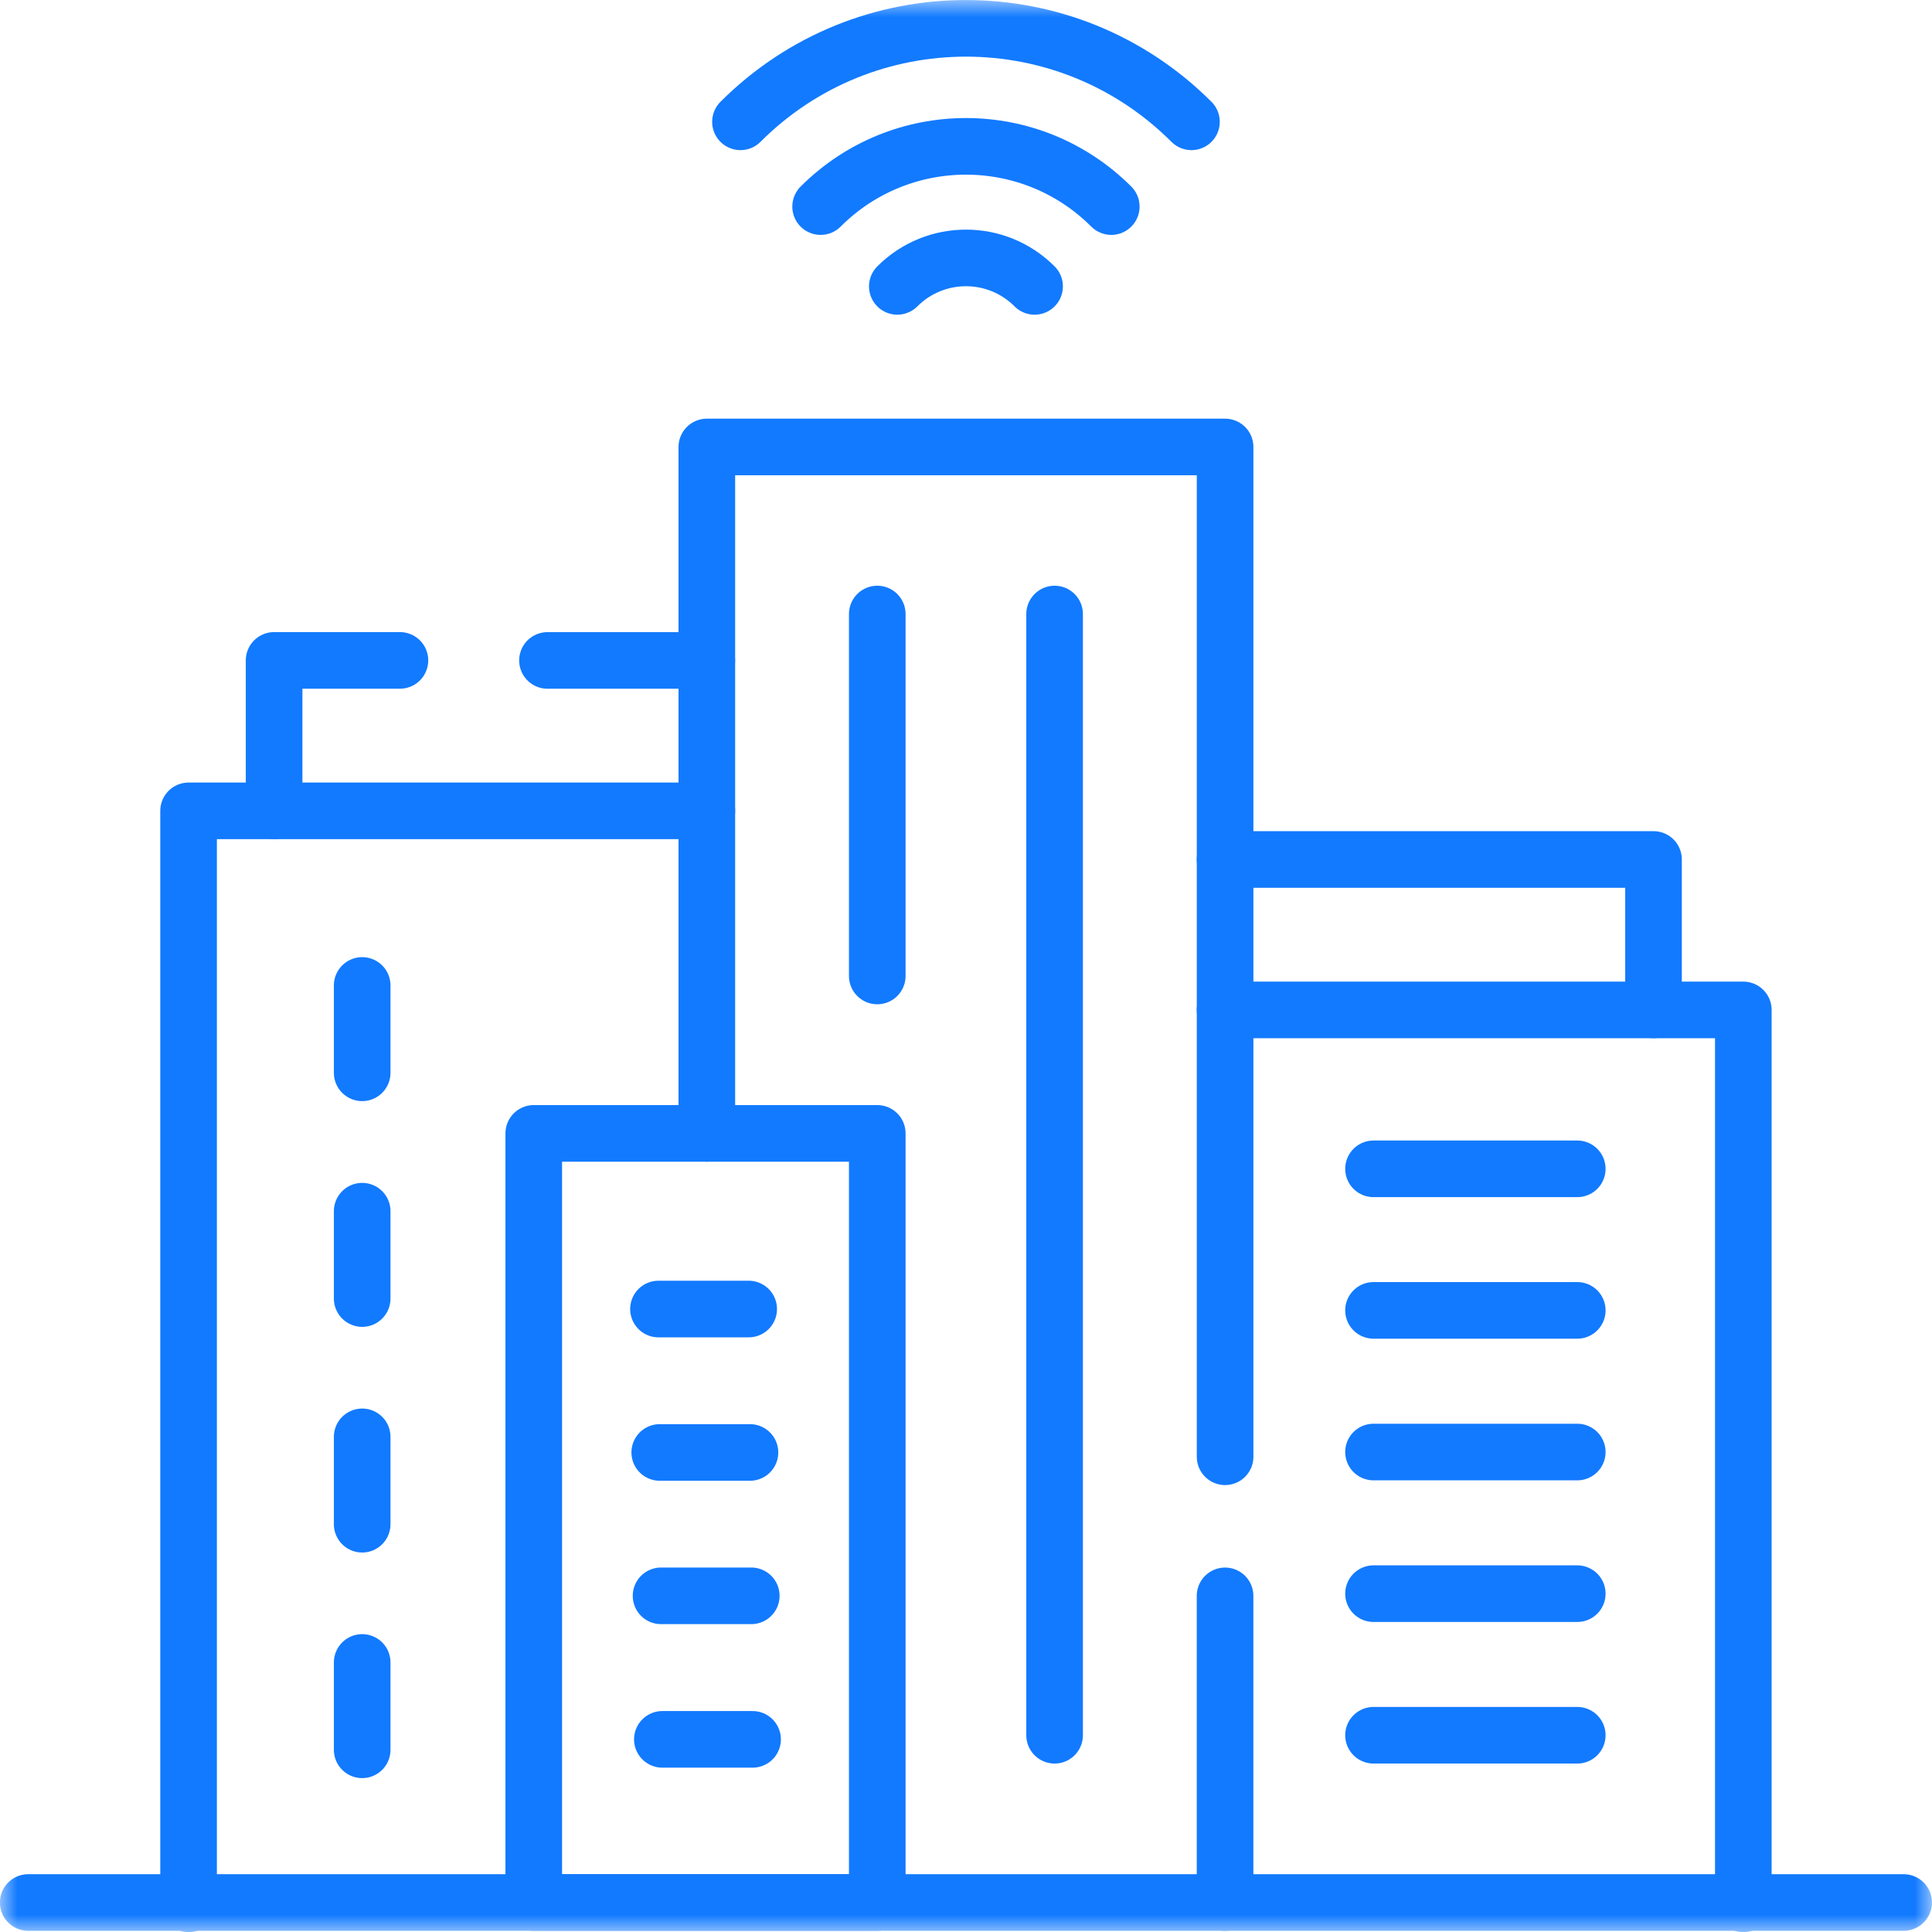
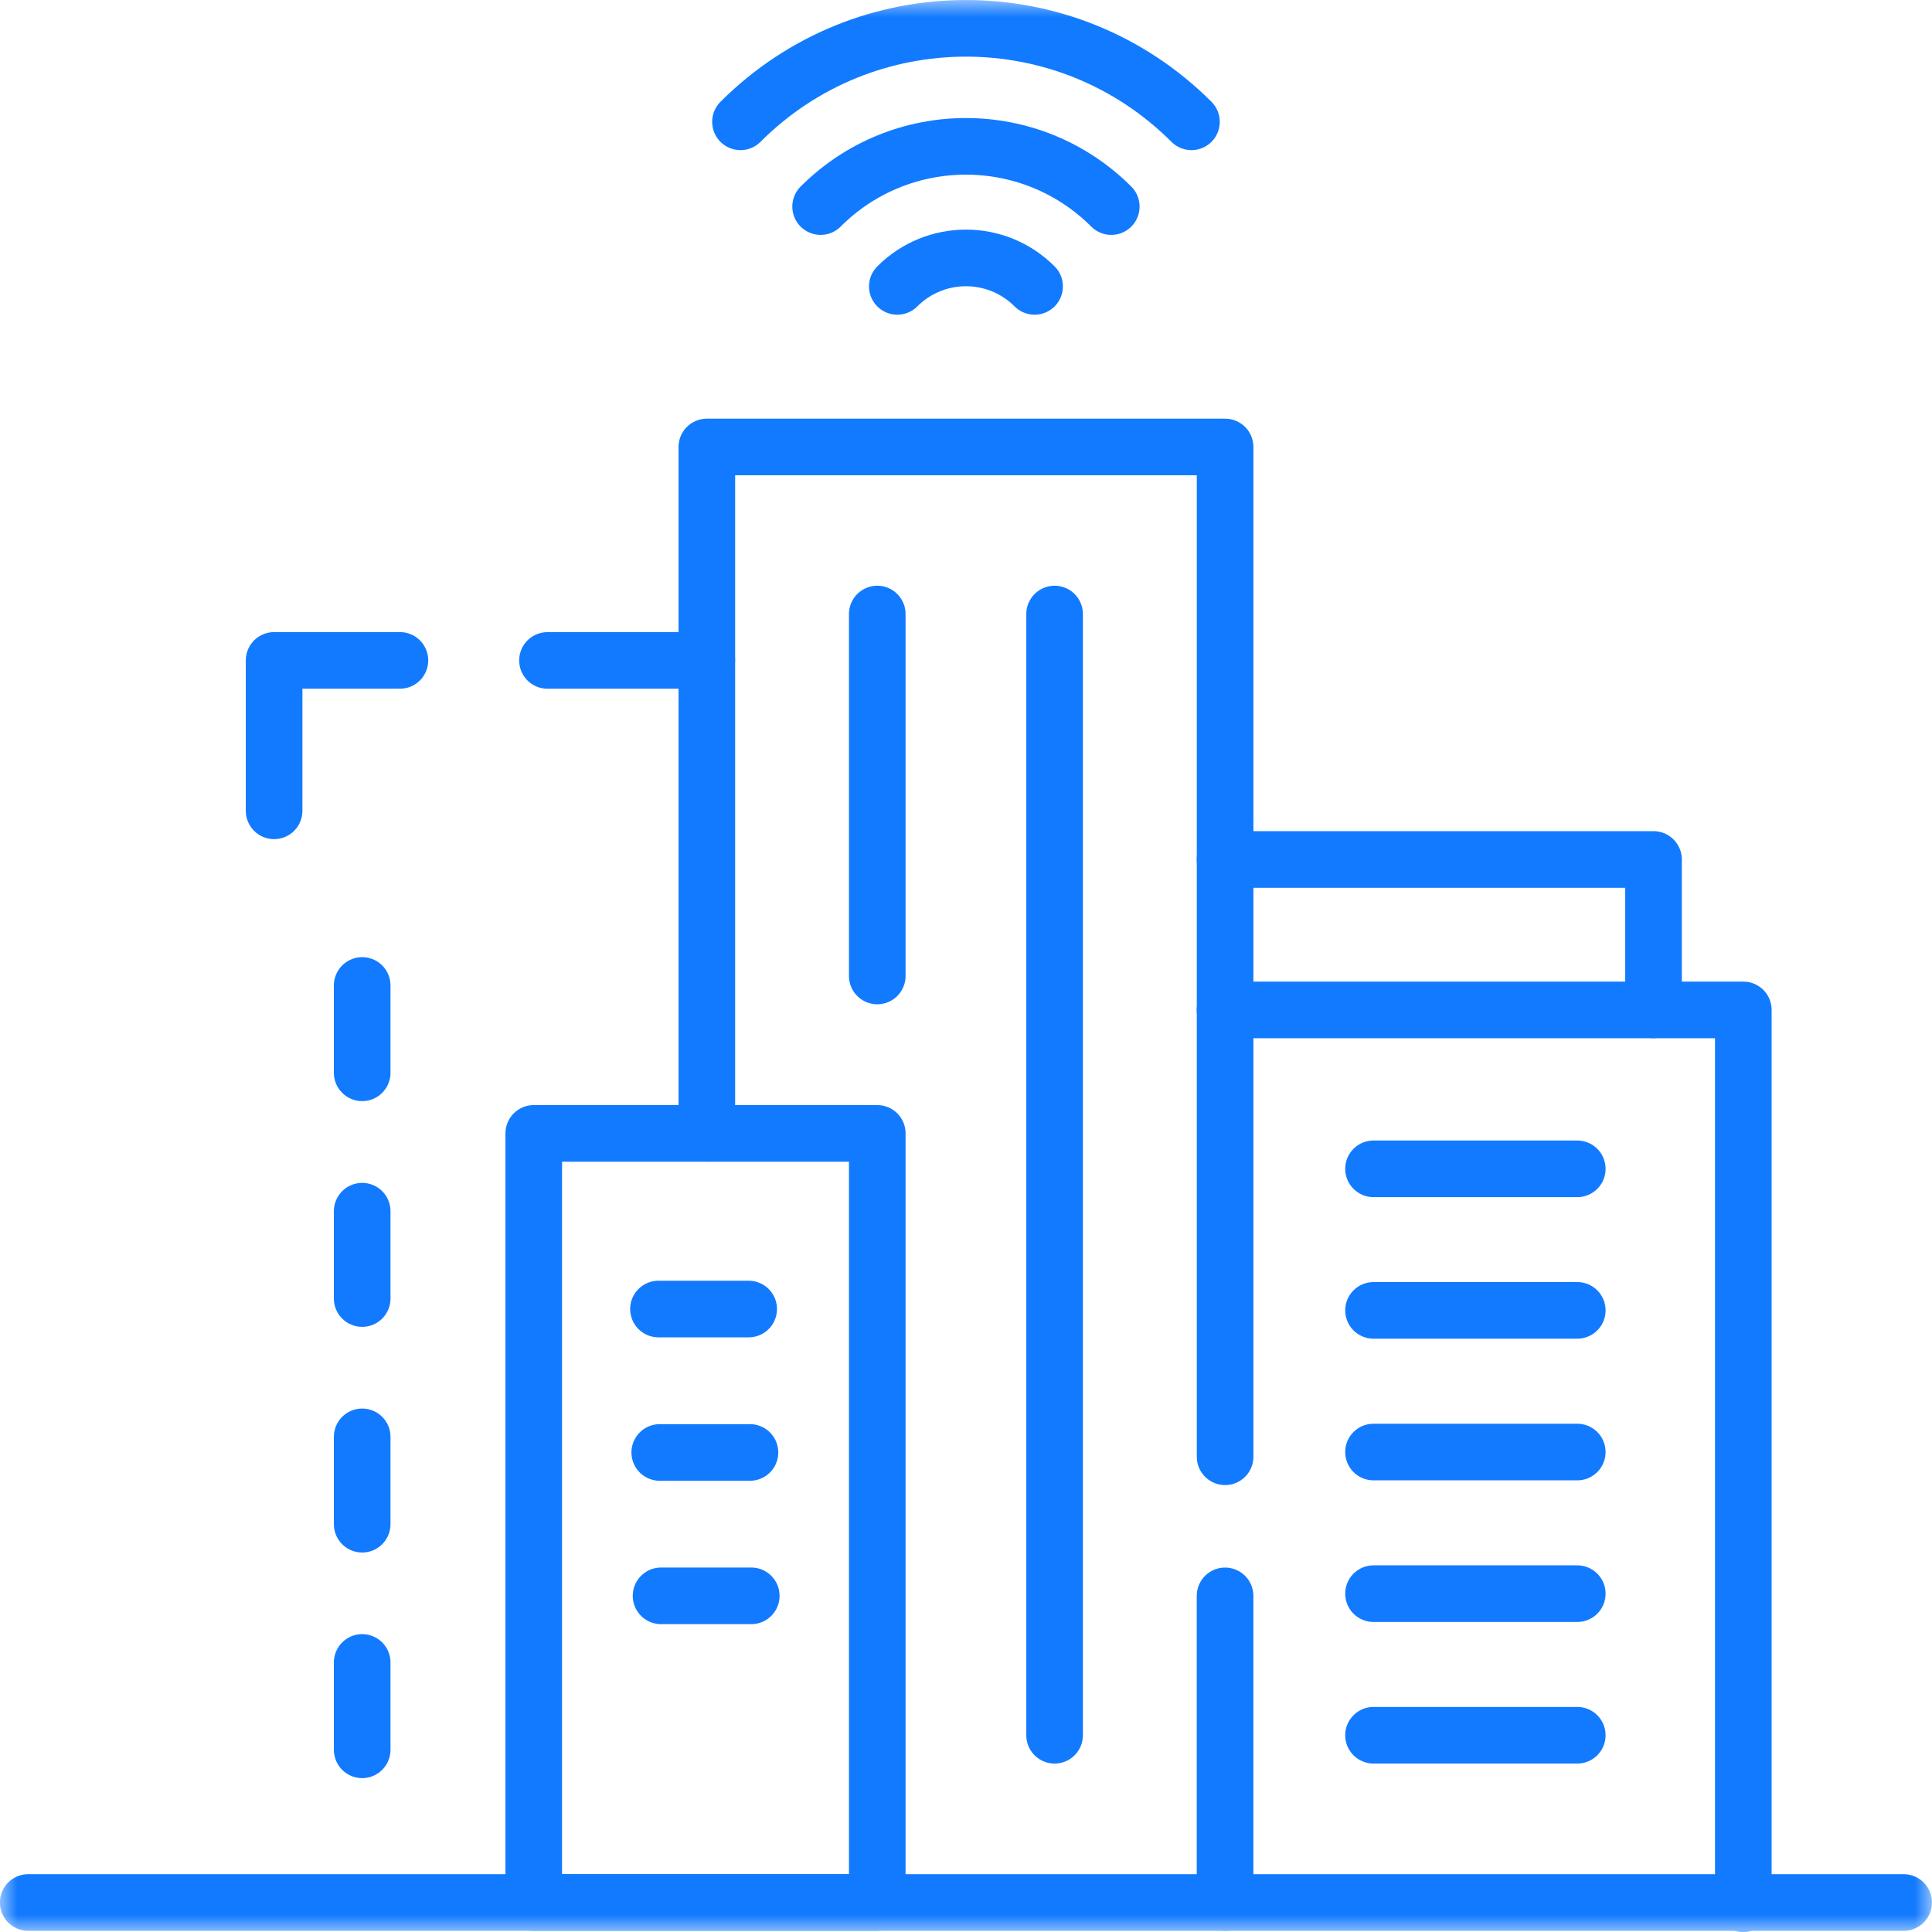
<svg xmlns="http://www.w3.org/2000/svg" width="56" height="56" viewBox="0 0 56 56" fill="none">
  <g clip-path="url(#clip0_418_387)">
    <mask id="mask0_418_387" style="mask-type:luminance" maskUnits="userSpaceOnUse" x="-1" y="0" width="57" height="57">
      <path d="M-0.002 0.002H55.998V56.002H-0.002V0.002Z" fill="white" />
    </mask>
    <g mask="url(#mask0_418_387)">
      <path d="M29.988 8.301C28.889 7.201 27.109 7.201 26.009 8.301" stroke="#127AFF" stroke-width="1.641" stroke-miterlimit="10" stroke-linecap="round" stroke-linejoin="round" />
      <path d="M32.211 5.988C29.882 3.66 26.114 3.66 23.786 5.988" stroke="#127AFF" stroke-width="1.641" stroke-miterlimit="10" stroke-linecap="round" stroke-linejoin="round" />
      <path d="M34.535 3.531C30.922 -0.082 25.076 -0.082 21.463 3.531" stroke="#127AFF" stroke-width="1.641" stroke-miterlimit="10" stroke-linecap="round" stroke-linejoin="round" />
      <path d="M0.818 55.145H55.178" stroke="#127AFF" stroke-width="1.641" stroke-miterlimit="10" stroke-linecap="round" stroke-linejoin="round" />
      <path d="M35.509 46.257V55.145" stroke="#127AFF" stroke-width="1.641" stroke-miterlimit="10" stroke-linecap="round" stroke-linejoin="round" />
      <path d="M20.488 32.85V12.956H35.51V42.225" stroke="#127AFF" stroke-width="1.641" stroke-miterlimit="10" stroke-linecap="round" stroke-linejoin="round" />
-       <path d="M5.466 55.182V23.503H20.488" stroke="#127AFF" stroke-width="1.641" stroke-miterlimit="10" stroke-linecap="round" stroke-linejoin="round" />
      <path d="M35.509 29.273H50.531V55.182" stroke="#127AFF" stroke-width="1.641" stroke-miterlimit="10" stroke-linecap="round" stroke-linejoin="round" />
      <path d="M35.509 24.912H47.928V29.271" stroke="#127AFF" stroke-width="1.641" stroke-miterlimit="10" stroke-linecap="round" stroke-linejoin="round" />
      <path d="M15.869 19.143H20.487" stroke="#127AFF" stroke-width="1.641" stroke-miterlimit="10" stroke-linecap="round" stroke-linejoin="round" />
      <path d="M7.945 23.502V19.142H11.592" stroke="#127AFF" stroke-width="1.641" stroke-miterlimit="10" stroke-linecap="round" stroke-linejoin="round" />
      <path d="M25.428 17.798V28.289" stroke="#127AFF" stroke-width="1.641" stroke-miterlimit="10" stroke-linecap="round" stroke-linejoin="round" />
      <path d="M30.568 17.798V50.297" stroke="#127AFF" stroke-width="1.641" stroke-miterlimit="10" stroke-linecap="round" stroke-linejoin="round" />
      <path d="M39.812 33.879H45.718" stroke="#127AFF" stroke-width="1.641" stroke-miterlimit="10" stroke-linecap="round" stroke-linejoin="round" />
      <path d="M39.812 37.982H45.718" stroke="#127AFF" stroke-width="1.641" stroke-miterlimit="10" stroke-linecap="round" stroke-linejoin="round" />
      <path d="M39.812 42.088H45.718" stroke="#127AFF" stroke-width="1.641" stroke-miterlimit="10" stroke-linecap="round" stroke-linejoin="round" />
      <path d="M39.812 46.193H45.718" stroke="#127AFF" stroke-width="1.641" stroke-miterlimit="10" stroke-linecap="round" stroke-linejoin="round" />
      <path d="M39.812 50.297H45.718" stroke="#127AFF" stroke-width="1.641" stroke-miterlimit="10" stroke-linecap="round" stroke-linejoin="round" />
-       <path d="M25.428 55.145H15.471V32.852H25.428V55.145Z" stroke="#127AFF" stroke-width="1.641" stroke-miterlimit="10" stroke-linecap="round" stroke-linejoin="round" />
+       <path d="M25.428 55.145H15.471V32.852H25.428V55.145" stroke="#127AFF" stroke-width="1.641" stroke-miterlimit="10" stroke-linecap="round" stroke-linejoin="round" />
      <path d="M10.498 28.564V31.096" stroke="#127AFF" stroke-width="1.641" stroke-miterlimit="10" stroke-linecap="round" stroke-linejoin="round" />
      <path d="M10.498 35.107V37.639" stroke="#127AFF" stroke-width="1.641" stroke-miterlimit="10" stroke-linecap="round" stroke-linejoin="round" />
      <path d="M10.498 41.648V44.18" stroke="#127AFF" stroke-width="1.641" stroke-miterlimit="10" stroke-linecap="round" stroke-linejoin="round" />
      <path d="M10.498 48.187V50.719" stroke="#127AFF" stroke-width="1.641" stroke-miterlimit="10" stroke-linecap="round" stroke-linejoin="round" />
      <path d="M19.086 37.943H21.701" stroke="#127AFF" stroke-width="1.641" stroke-miterlimit="10" stroke-linecap="round" stroke-linejoin="round" />
      <path d="M19.123 42.1H21.738" stroke="#127AFF" stroke-width="1.641" stroke-miterlimit="10" stroke-linecap="round" stroke-linejoin="round" />
      <path d="M19.161 46.256H21.776" stroke="#127AFF" stroke-width="1.641" stroke-miterlimit="10" stroke-linecap="round" stroke-linejoin="round" />
-       <path d="M19.199 50.416H21.814" stroke="#127AFF" stroke-width="1.641" stroke-miterlimit="10" stroke-linecap="round" stroke-linejoin="round" />
    </g>
  </g>
  <defs>
    <clipPath id="clip0_418_387">
      <rect width="56" height="56" fill="white" />
    </clipPath>
  </defs>
</svg>